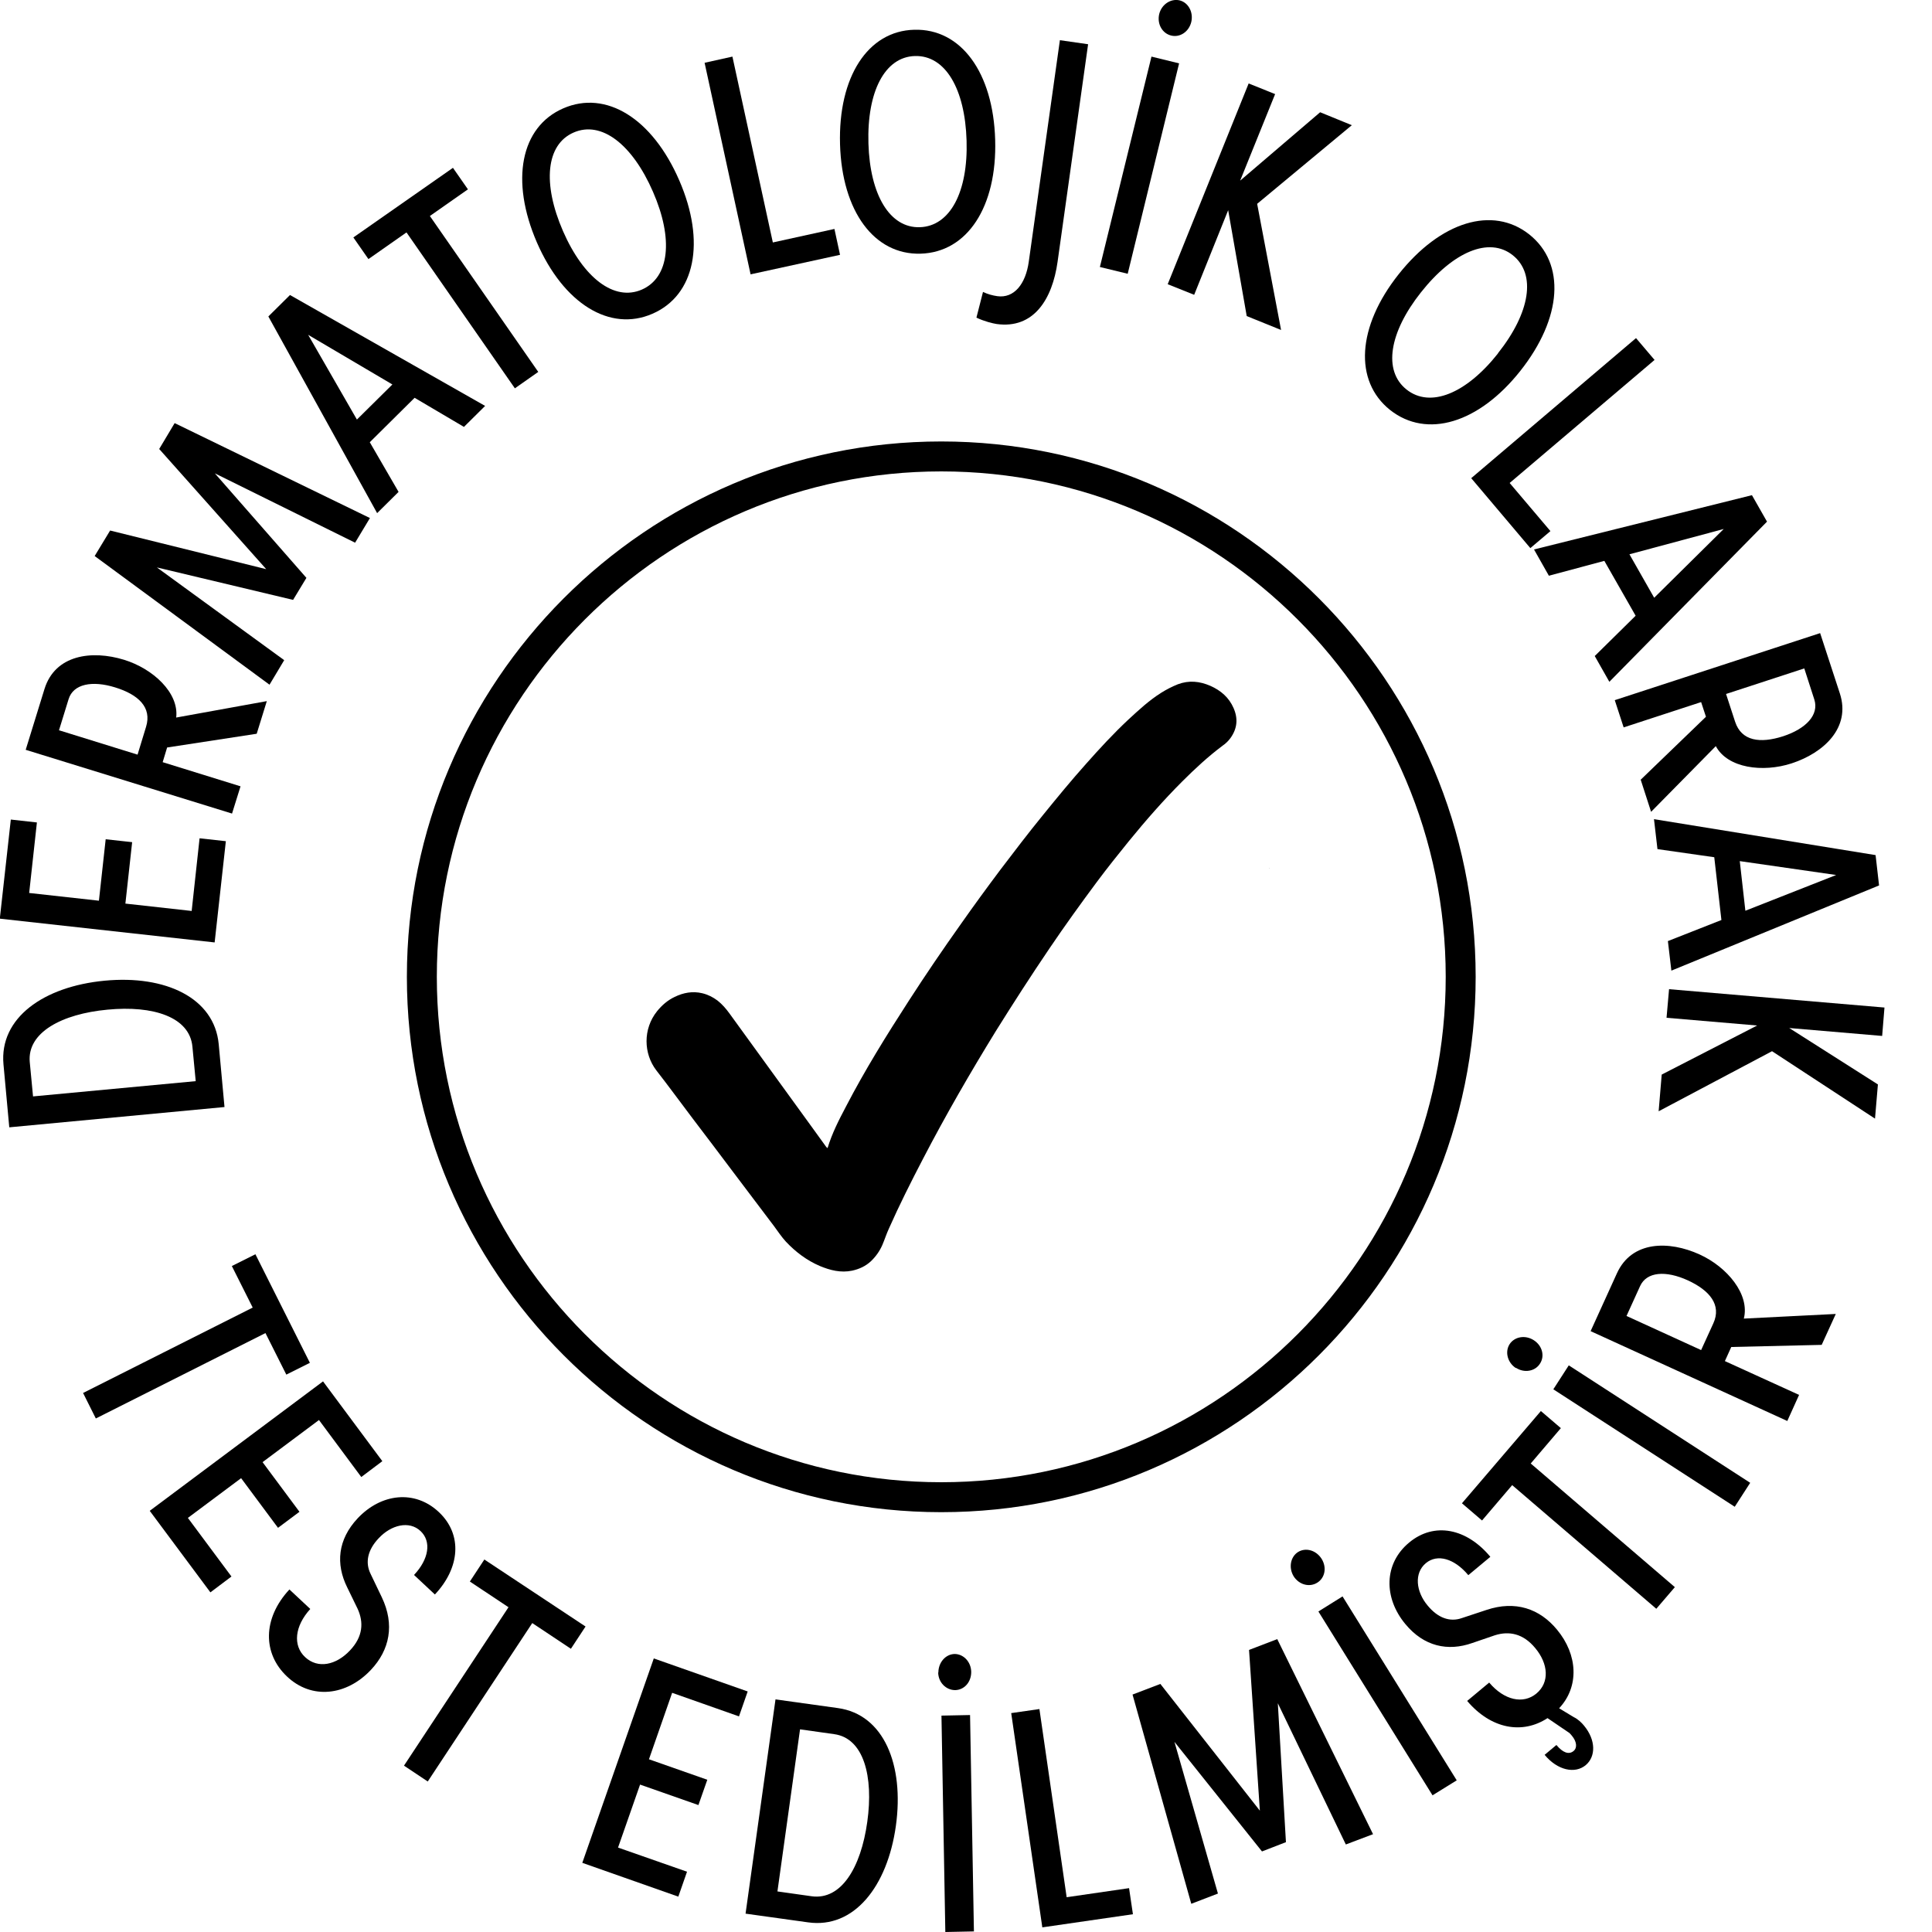
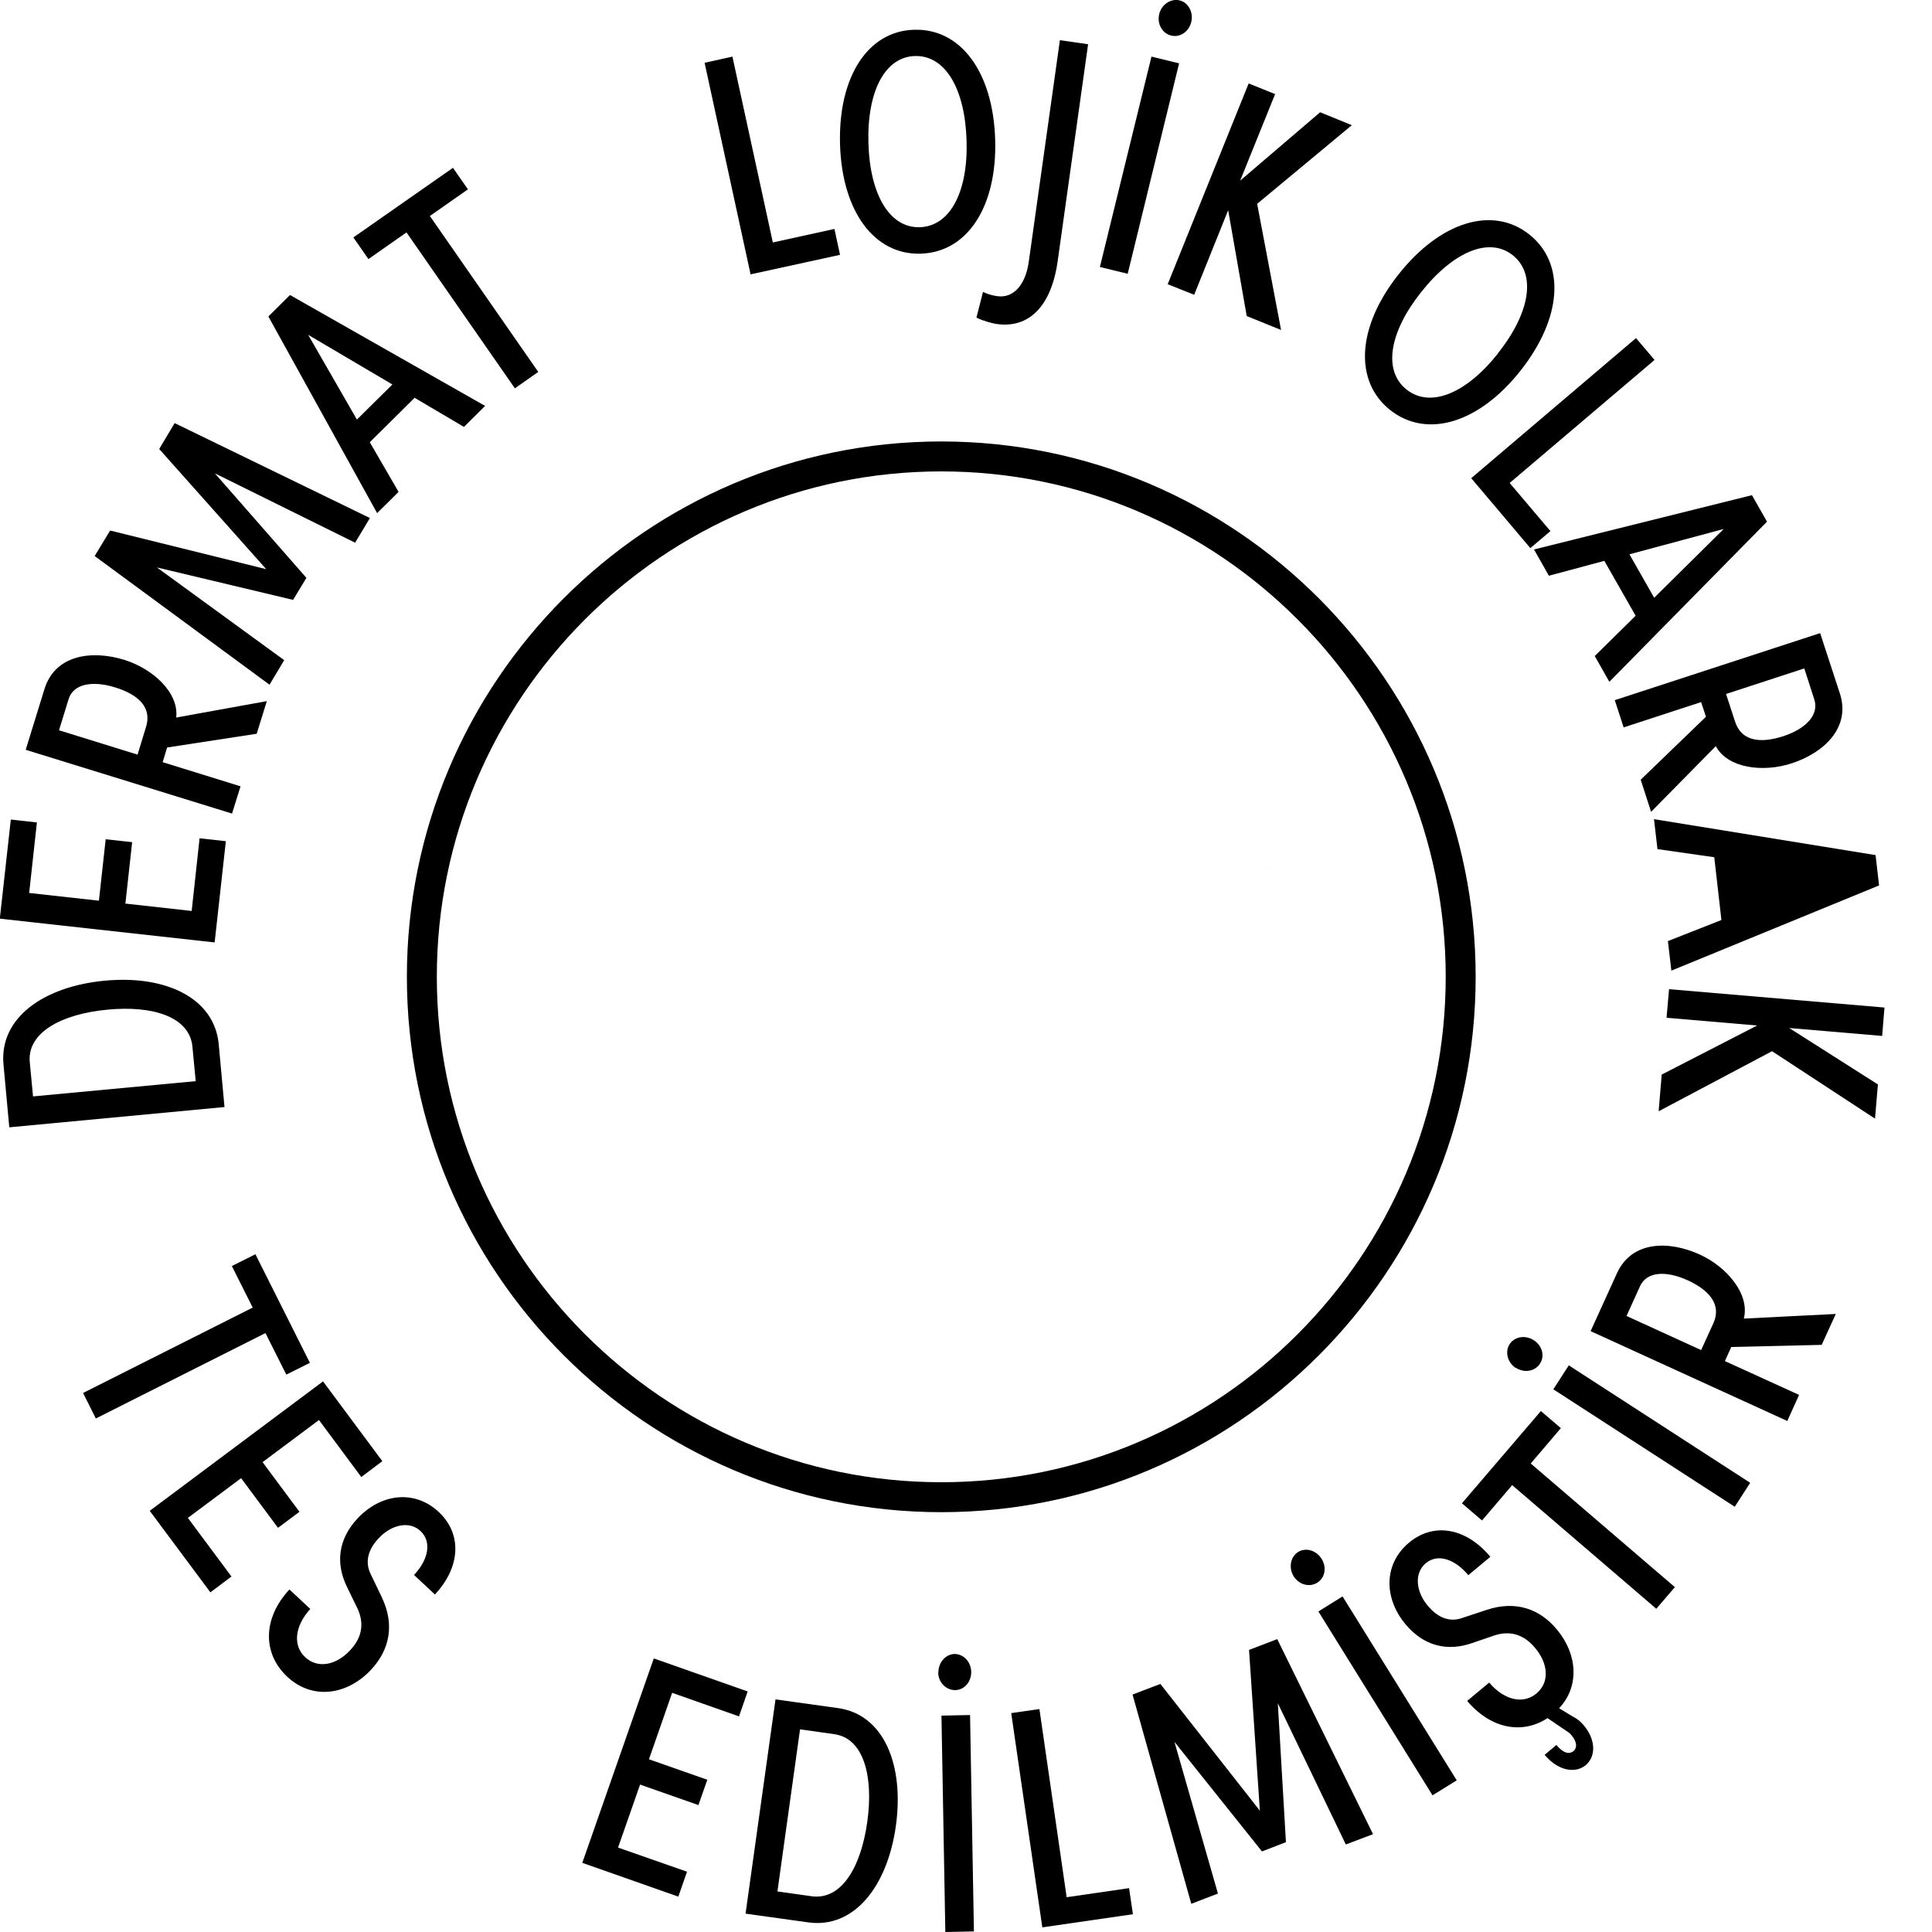
<svg xmlns="http://www.w3.org/2000/svg" id="Layer_1" version="1.1" viewBox="0 0 100 100">
  <g>
    <path d="M48.72,78.27c-15.25,0-27.66-12.43-27.66-27.71s12.41-27.71,27.66-27.71,27.66,12.43,27.66,27.71-12.41,27.71-27.66,27.71ZM48.72,24.4c-14.4,0-26.11,11.74-26.11,26.16s11.71,26.16,26.11,26.16,26.11-11.74,26.11-26.16-11.71-26.16-26.11-26.16Z" />
-     <path d="M42.83,59.44c.23-.77.59-1.47.96-2.17.98-1.89,2.1-3.69,3.25-5.47.87-1.35,1.77-2.67,2.7-3.98.66-.94,1.34-1.87,2.03-2.79.73-.96,1.46-1.92,2.22-2.85.73-.9,1.46-1.79,2.23-2.65.7-.79,1.41-1.56,2.18-2.28.54-.5,1.08-1,1.7-1.39.27-.17.56-.32.86-.44.58-.22,1.14-.16,1.69.08.54.24.96.6,1.2,1.15.24.55.19,1.06-.16,1.55-.11.15-.24.28-.4.39-.75.56-1.44,1.2-2.1,1.86-.98.98-1.89,2.02-2.77,3.1-.56.69-1.11,1.38-1.64,2.09-.84,1.13-1.67,2.28-2.46,3.45-.95,1.4-1.87,2.83-2.77,4.27-1.33,2.16-2.6,4.36-3.77,6.61-.62,1.19-1.23,2.4-1.77,3.62-.13.28-.22.57-.34.85-.14.32-.34.6-.59.84-.28.26-.61.41-.98.49-.58.12-1.13-.02-1.66-.24-.68-.29-1.26-.73-1.76-1.26-.23-.25-.42-.54-.62-.81-.7-.93-1.4-1.85-2.1-2.78-.7-.93-1.4-1.86-2.11-2.79-.63-.83-1.24-1.67-1.88-2.49-.66-.86-.7-2.14.04-3.06.25-.31.55-.57.91-.74.45-.22.93-.31,1.43-.19.29.07.55.2.79.38.24.19.44.42.62.67,1.42,1.95,2.83,3.91,4.25,5.86.24.34.49.67.73,1.01.02.03.04.06.09.09Z" />
  </g>
  <g>
    <path d="M.18,55.09c-.22-2.4,2.07-4.03,5.24-4.33,3.15-.3,5.67.89,5.9,3.28l.3,3.26-11.14,1.05-.3-3.26ZM9.96,54.18c-.14-1.54-2.03-2.15-4.4-1.92-2.36.22-4.16,1.18-4.02,2.71l.17,1.78,8.42-.79-.17-1.78Z" />
    <path d="M9.92,47.16l.41-3.77,1.36.15-.58,5.24-11.12-1.23.57-5.13,1.35.15-.4,3.65,3.61.4.35-3.18,1.37.15-.35,3.18,3.42.38Z" />
    <path d="M13.28,37.98l-4.63.71-.23.76,4.03,1.25-.44,1.41-10.68-3.3.97-3.14c.55-1.79,2.46-2.03,4.12-1.52,1.5.46,2.85,1.71,2.7,2.99l4.69-.85-.52,1.68ZM3.06,37.8l4.06,1.26.44-1.44c.31-1.01-.4-1.67-1.6-2.04-1.19-.37-2.17-.18-2.41.61l-.5,1.62Z" />
    <path d="M19.15,26.81l-.77,1.28-7.26-3.59,4.74,5.41-.69,1.14-7.05-1.68,6.59,4.8-.76,1.27-9.05-6.66.8-1.32,8.08,2-5.54-6.22.8-1.34,10.1,4.91Z" />
    <path d="M24.02,22.1l-2.56-1.51-2.32,2.3,1.49,2.57-1.11,1.1-5.63-10.18,1.12-1.11,10.1,5.74-1.1,1.09ZM18.47,21.72l1.84-1.82-4.36-2.57,2.52,4.38Z" />
    <path d="M23.44,8.68l.78,1.12-1.97,1.38,5.61,8.07-1.21.85-5.61-8.07-1.97,1.38-.78-1.12,5.15-3.6Z" />
-     <path d="M27.79,12.55c-1.39-3.21-.84-5.98,1.36-6.94,2.22-.97,4.62.52,6.01,3.73,1.38,3.18.82,5.94-1.39,6.9-2.2.96-4.6-.52-5.98-3.69ZM33.8,9.93c-1.07-2.46-2.67-3.7-4.11-3.07-1.43.62-1.62,2.64-.55,5.1,1.06,2.43,2.65,3.65,4.08,3.03,1.44-.63,1.64-2.63.58-5.06Z" />
    <path d="M40,12.55l3.19-.7.29,1.34-4.63,1.01-2.38-10.95,1.44-.32,2.09,9.61Z" />
    <path d="M43.48,7.47c-.1-3.49,1.44-5.87,3.84-5.93,2.42-.07,4.09,2.21,4.19,5.7.1,3.46-1.44,5.82-3.86,5.89-2.4.07-4.07-2.19-4.17-5.66ZM50.03,7.28c-.08-2.68-1.1-4.43-2.68-4.38-1.56.05-2.48,1.85-2.4,4.53.08,2.65,1.1,4.38,2.66,4.33,1.57-.05,2.5-1.83,2.42-4.48Z" />
    <path d="M50.54,16.44l.34-1.33c.25.12.48.18.74.22.87.12,1.47-.63,1.63-1.79l1.61-11.46,1.46.21-1.58,11.26c-.27,1.93-1.23,3.49-3.16,3.22-.19-.03-.65-.14-1.04-.33Z" />
    <path d="M56.93,13.82l2.67-10.89,1.43.35-2.66,10.89-1.44-.35ZM60,.73c.12-.5.6-.82,1.06-.71.44.11.72.6.6,1.12-.13.52-.6.81-1.04.7-.46-.11-.74-.6-.62-1.11Z" />
    <path d="M66.31,17.08l-1.78-.72-.96-5.48-1.76,4.38-1.37-.55,4.19-10.39,1.37.55-1.81,4.48,4.14-3.54,1.64.67-4.9,4.07,1.24,6.54Z" />
    <path d="M72.39,14.2c2.17-2.74,4.87-3.56,6.76-2.07,1.9,1.51,1.71,4.33-.46,7.07-2.15,2.71-4.84,3.52-6.74,2.02-1.88-1.5-1.71-4.31.44-7.02ZM77.53,18.29c1.67-2.1,2-4.1.77-5.08-1.22-.97-3.08-.19-4.75,1.92-1.65,2.08-1.97,4.06-.75,5.03,1.23.98,3.09.21,4.73-1.86Z" />
    <path d="M78.14,25l2.11,2.49-1.04.88-3.06-3.62,8.53-7.25.96,1.13-7.49,6.36Z" />
    <path d="M82.54,33.96l2.12-2.09-1.62-2.84-2.87.77-.77-1.36,11.28-2.81.78,1.37-8.16,8.29-.76-1.34ZM84.34,28.69l1.28,2.25,3.6-3.56-4.88,1.31Z" />
    <path d="M84.92,40.36l3.38-3.26-.25-.76-4.01,1.31-.46-1.41,10.63-3.47,1.02,3.12c.58,1.78-.84,3.08-2.49,3.62-1.5.49-3.32.25-3.93-.89l-3.35,3.4-.54-1.67ZM93.38,34.6l-4.04,1.32.47,1.44c.33,1,1.29,1.13,2.48.75,1.19-.39,1.87-1.11,1.62-1.9l-.52-1.61Z" />
-     <path d="M86.33,48.71l2.77-1.09-.37-3.25-2.94-.42-.18-1.55,11.47,1.86.18,1.57-10.75,4.41-.18-1.53ZM90.05,44.57l.29,2.57,4.7-1.85-5-.72Z" />
+     <path d="M86.33,48.71l2.77-1.09-.37-3.25-2.94-.42-.18-1.55,11.47,1.86.18,1.57-10.75,4.41-.18-1.53ZM90.05,44.57Z" />
    <path d="M85.85,57.53l.16-1.91,4.94-2.54-4.69-.4.13-1.48,11.15.95-.12,1.47-4.81-.41,4.59,2.92-.15,1.77-5.33-3.49-5.87,3.11Z" />
  </g>
  <g>
    <path d="M16.04,70.54l-1.22.61-1.08-2.15-8.78,4.42-.66-1.32,8.78-4.42-1.08-2.15,1.22-.61,2.82,5.62Z" />
    <path d="M9.72,78.56l2.26,3.04-1.09.82-3.14-4.22,8.97-6.7,3.07,4.13-1.09.82-2.19-2.95-2.92,2.18,1.91,2.57-1.11.83-1.91-2.57-2.76,2.06Z" />
    <path d="M14.98,82.27l1.08,1.01c-.81.89-.91,1.89-.27,2.49.66.62,1.61.42,2.33-.35.67-.71.71-1.45.39-2.15l-.54-1.11c-.6-1.21-.49-2.47.54-3.57,1.21-1.29,2.96-1.5,4.21-.32,1.23,1.16,1.09,2.88-.21,4.26l-1.08-1.01c.77-.82.91-1.73.34-2.27-.59-.56-1.53-.32-2.17.37-.57.6-.71,1.25-.42,1.84l.58,1.21c.68,1.42.41,2.73-.56,3.76-1.26,1.34-3.07,1.56-4.35.34-1.25-1.18-1.27-2.99.13-4.5Z" />
-     <path d="M30.3,84.2l-.75,1.14-2-1.33-5.41,8.2-1.23-.82,5.41-8.2-2-1.33.75-1.14,5.24,3.47Z" />
    <path d="M31.99,95.63l3.57,1.25-.45,1.29-4.97-1.75,3.7-10.58,4.86,1.71-.45,1.29-3.46-1.22-1.2,3.44,3.02,1.06-.46,1.31-3.02-1.06-1.14,3.26Z" />
    <path d="M43.37,88.41c2.38.33,3.44,2.94,3,6.1-.44,3.14-2.17,5.33-4.55,4.99l-3.23-.45,1.55-11.09,3.23.45ZM42.01,98.15c1.53.21,2.55-1.48,2.88-3.85.33-2.35-.18-4.33-1.71-4.54l-1.77-.25-1.17,8.39,1.77.25Z" />
    <path d="M48.57,86.57c0-.52.37-.95.84-.96.45,0,.85.39.86.93,0,.54-.37.93-.83.94-.47,0-.87-.39-.88-.91ZM48.93,100l-.2-11.2,1.48-.03.2,11.2-1.48.03Z" />
    <path d="M55.21,98.2l3.23-.47.2,1.35-4.69.68-1.61-11.09,1.46-.21,1.41,9.74Z" />
    <path d="M71.06,94.94l-1.4.53-3.52-7.31.42,7.19-1.24.48-4.53-5.67,2.25,7.85-1.38.53-3.04-10.83,1.44-.55,5.15,6.56-.56-8.32,1.46-.56,4.96,10.1Z" />
    <path d="M66.96,81.59c-.27-.44-.17-1.01.23-1.26.39-.24.93-.1,1.22.36.28.46.16.99-.23,1.23-.4.25-.94.11-1.22-.33ZM74.15,92.93l-5.91-9.52,1.25-.78,5.91,9.52-1.26.78Z" />
    <path d="M80.7,88.42l.76.46c.2.09.41.29.53.44.62.75.61,1.6.09,2.04-.56.47-1.47.27-2.13-.53l.61-.51c.32.39.64.52.89.31.2-.17.16-.49-.09-.79-.05-.06-.12-.15-.2-.19l-1.06-.72c-1.3.85-2.92.57-4.16-.89l1.14-.95c.78.92,1.76,1.13,2.44.57.7-.58.62-1.55-.06-2.36-.62-.75-1.35-.89-2.08-.66l-1.17.4c-1.27.45-2.51.18-3.47-.98-1.13-1.36-1.12-3.13.2-4.22,1.3-1.08,2.98-.73,4.2.74l-1.14.95c-.72-.86-1.6-1.12-2.2-.62-.62.52-.51,1.48.1,2.2.53.64,1.15.86,1.77.64l1.27-.42c1.49-.5,2.75-.07,3.65,1.02,1.08,1.3,1.16,2.95.11,4.07Z" />
    <path d="M79.75,73.03l1.04.89-1.56,1.83,7.46,6.4-.96,1.12-7.46-6.4-1.56,1.83-1.04-.89,4.09-4.78Z" />
    <path d="M78.46,70.81c-.43-.28-.58-.84-.32-1.24.25-.38.8-.49,1.25-.2.45.29.57.83.32,1.21-.25.4-.81.5-1.24.22ZM89.79,77.99l-9.39-6.08.8-1.24,9.39,6.08-.8,1.24Z" />
    <path d="M94.3,69.61l-4.69.11-.33.73,3.84,1.75-.61,1.35-10.18-4.65,1.36-2.99c.77-1.7,2.7-1.7,4.28-.98,1.43.65,2.61,2.07,2.29,3.32l4.76-.24-.73,1.6ZM84.18,68.11l3.87,1.77.63-1.38c.44-.96-.19-1.71-1.32-2.23-1.14-.52-2.13-.45-2.47.3l-.7,1.54Z" />
  </g>
  <path d="M65.7,44.95s-.01,0-.02,0c.02,0,.04.01.04.01,0,0,0,0-.02-.02Z" />
</svg>